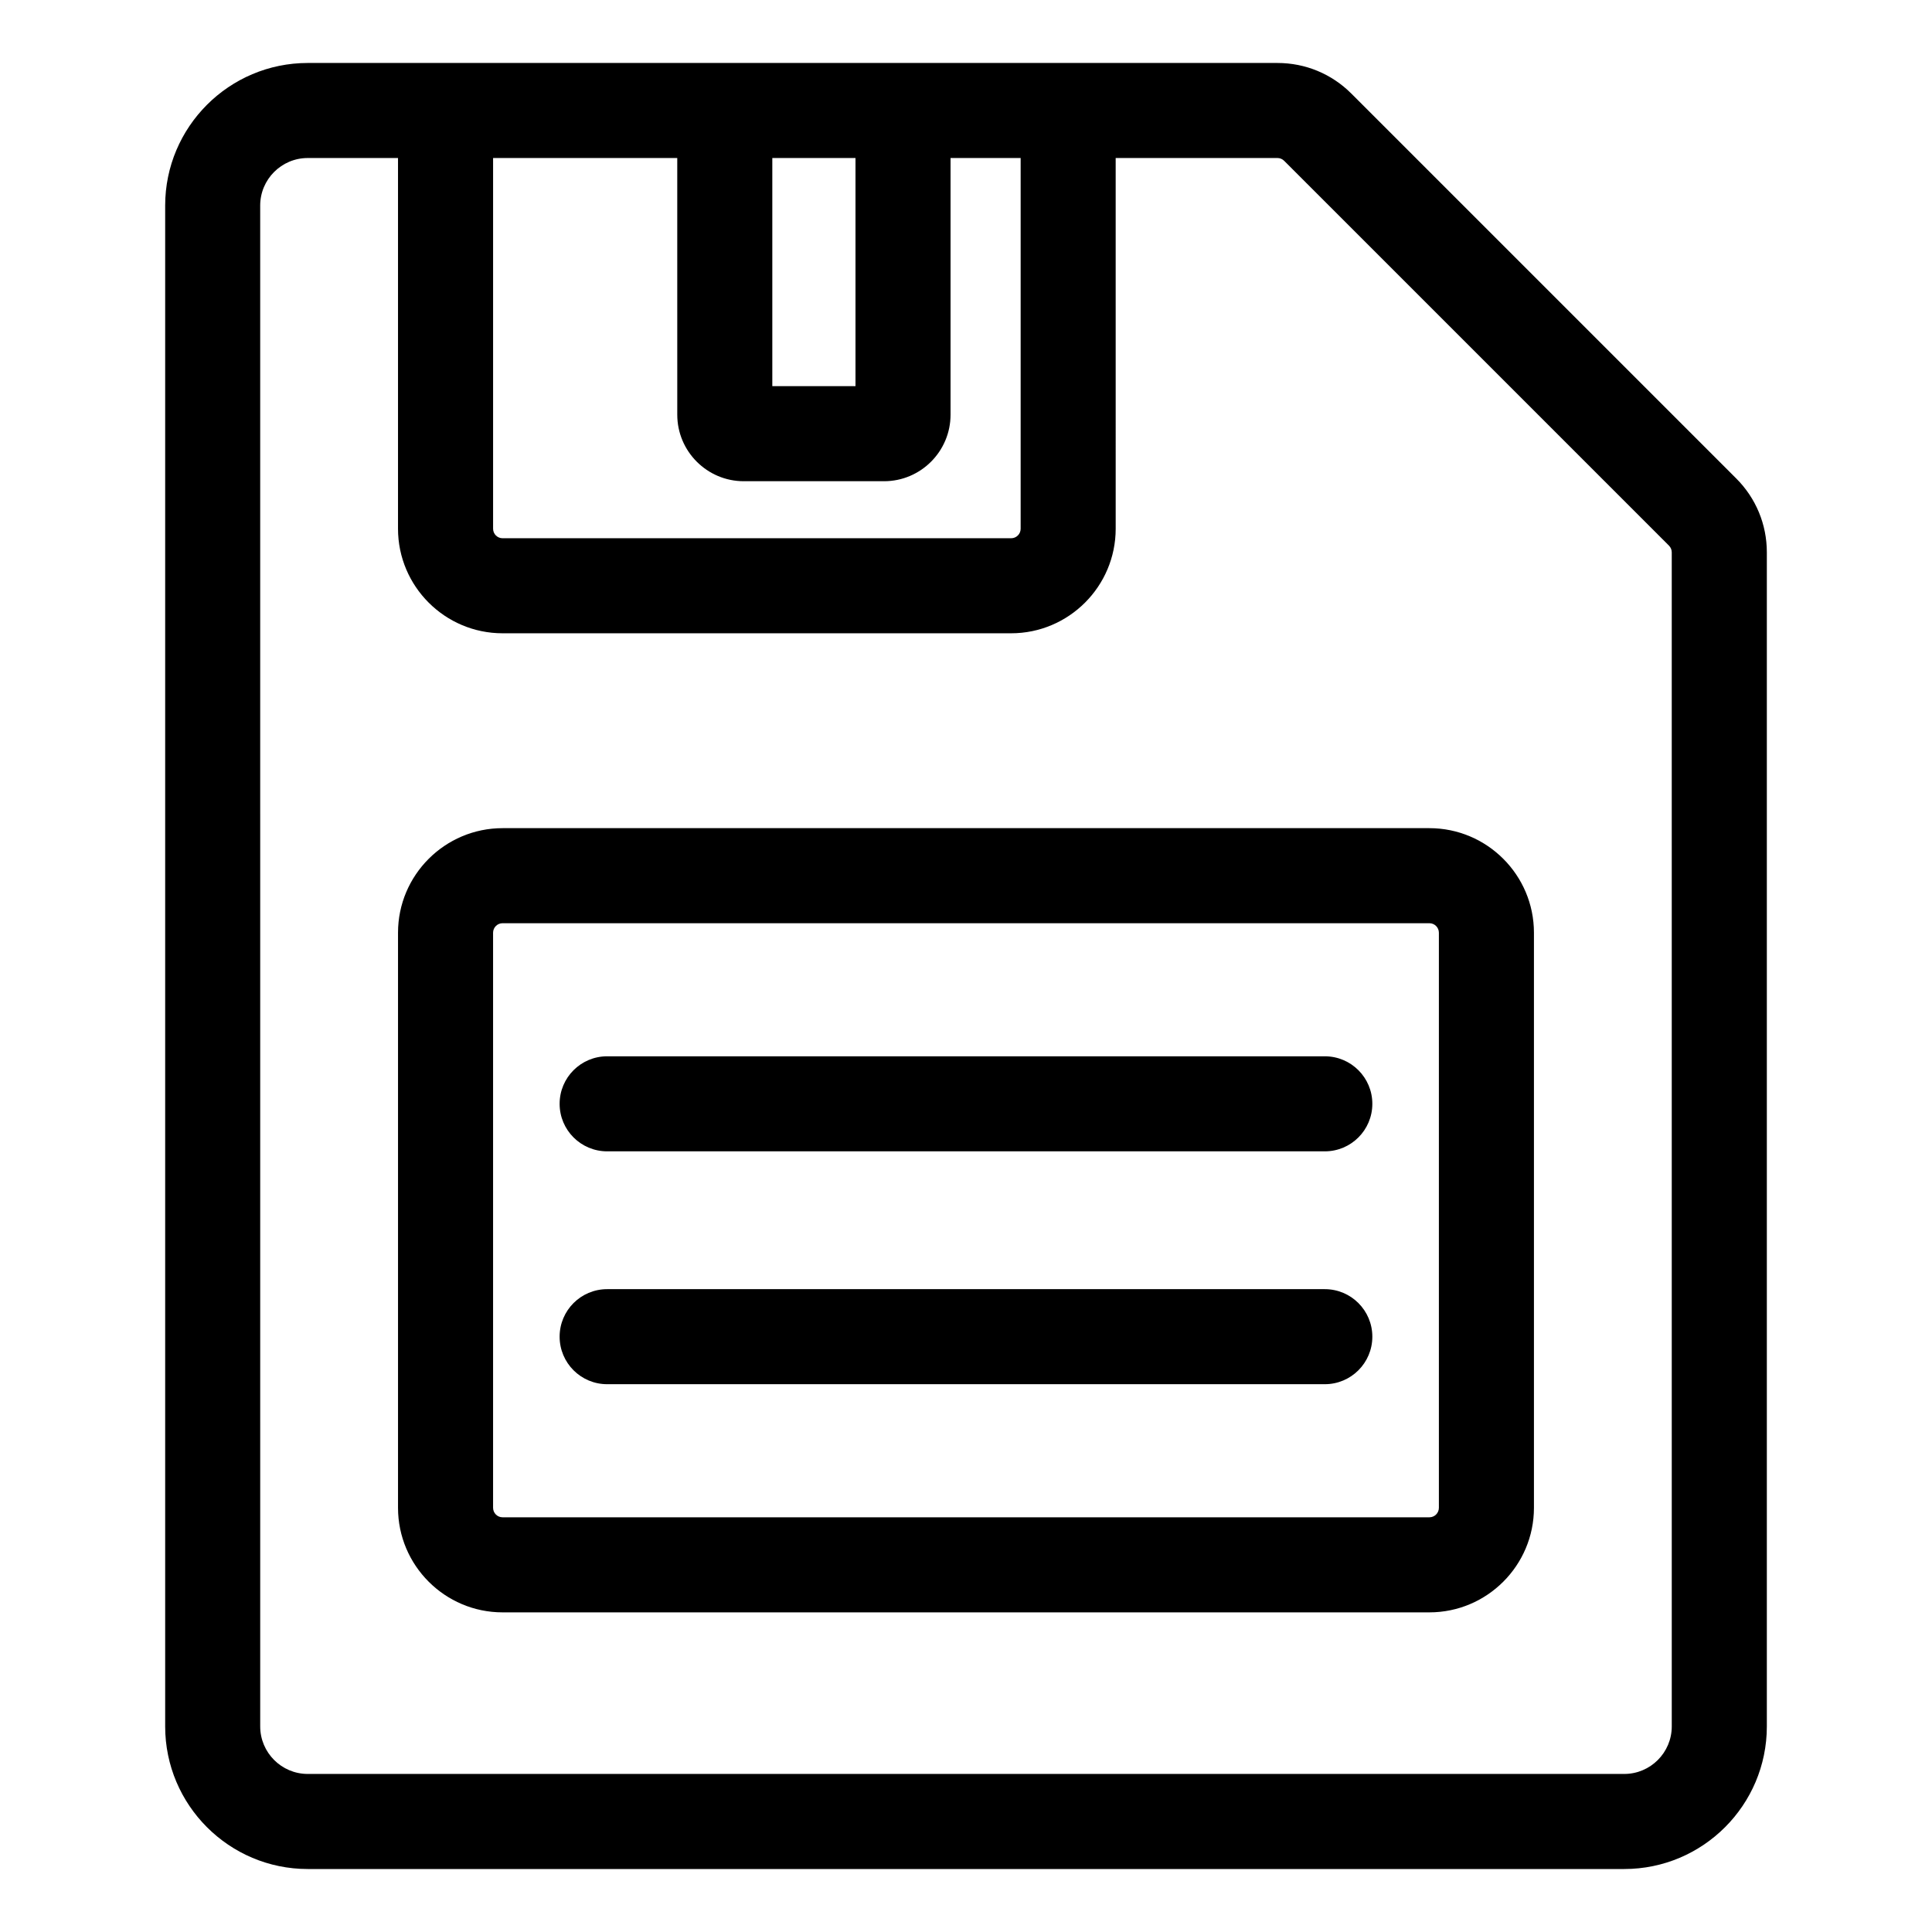
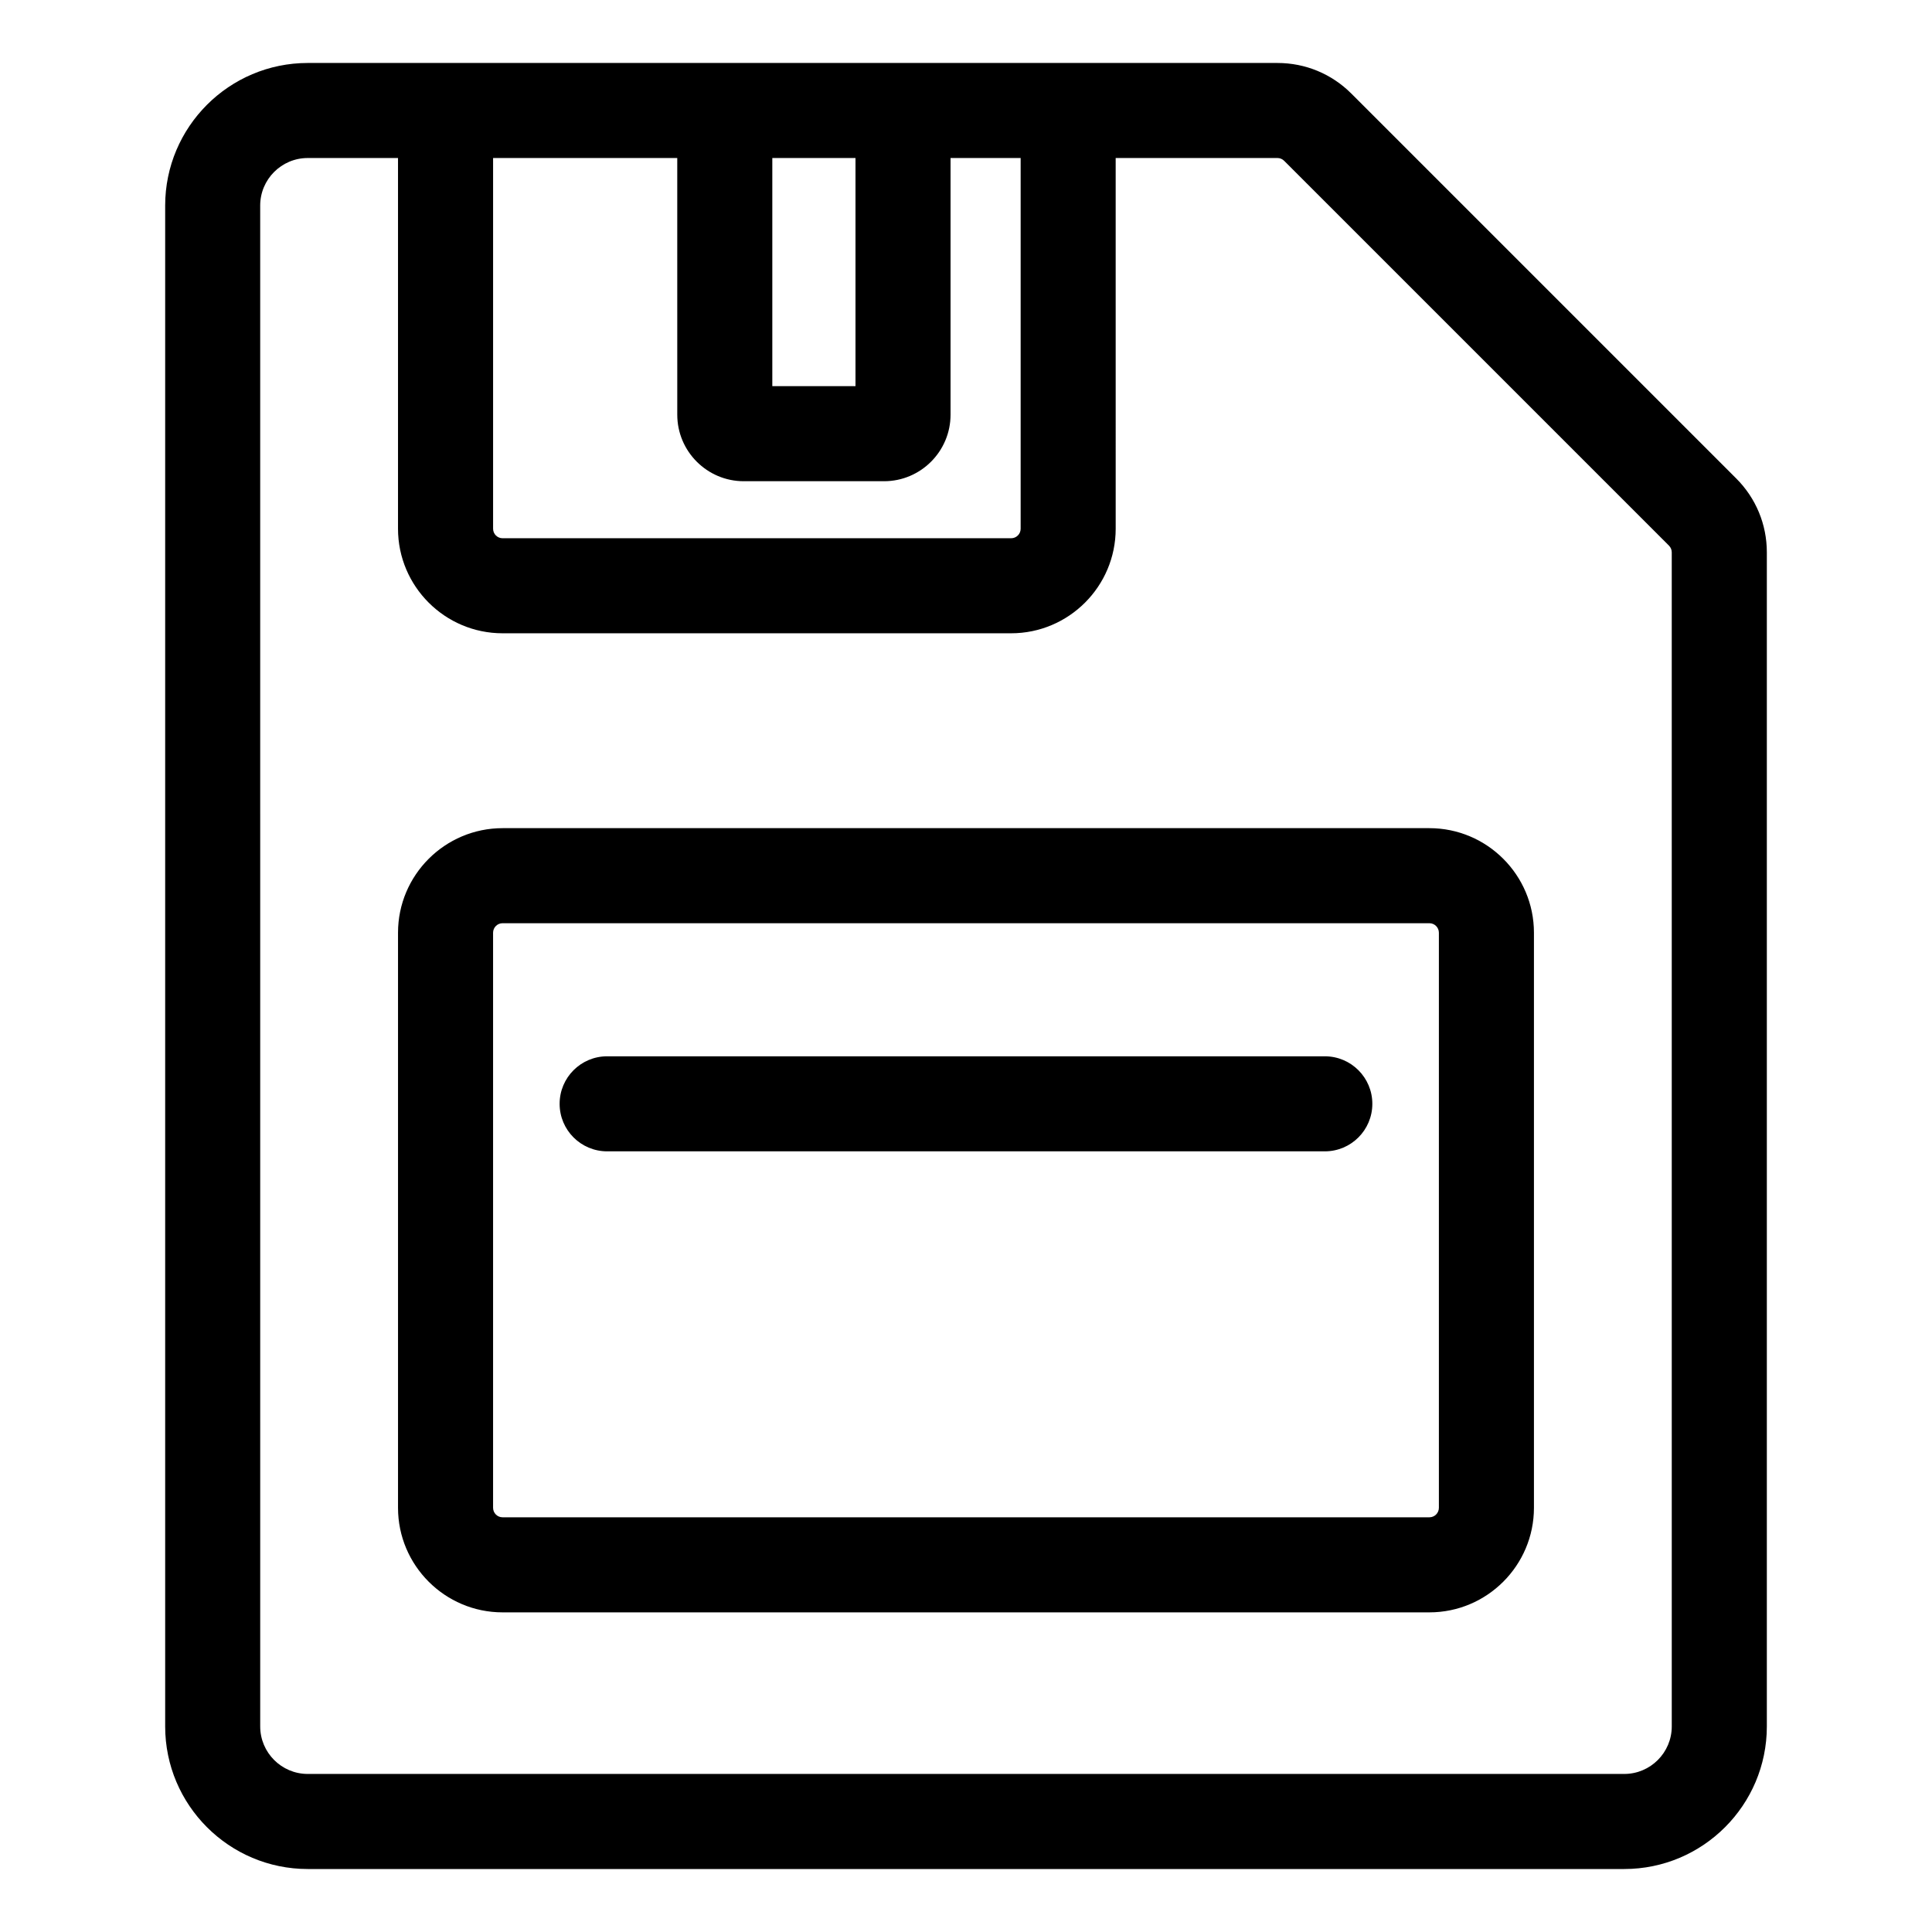
<svg xmlns="http://www.w3.org/2000/svg" fill="#000000" width="800px" height="800px" version="1.1" viewBox="144 144 512 512">
  <g>
    <path d="m604.11 270.79-101.98-101.98c-5.234-5.238-12.191-8.121-19.594-8.121h-256.98c-20.836 0-37.785 16.949-37.785 37.785v403.05c0 20.836 16.949 37.785 37.785 37.785h348.89c20.836 0 37.785-16.949 37.785-37.785v-311.14c0-7.402-2.883-14.359-8.117-19.594zm-255.44-84.91h22.043v60.457h-22.043zm-73.996 0h48.805l0.004 68.016c0 9.723 7.91 17.633 17.633 17.633h37.156c9.723 0 17.633-7.91 17.633-17.633v-68.016h18.578v98.242c0 1.391-1.129 2.519-2.519 2.519h-134.77c-1.391 0-2.519-1.129-2.519-2.519zm312.36 415.64c0 6.945-5.652 12.594-12.594 12.594h-348.89c-6.945 0-12.594-5.652-12.594-12.594l-0.004-403.05c0-6.945 5.652-12.594 12.594-12.594h23.93v98.238c0 15.277 12.43 27.711 27.711 27.711h134.77c15.277 0 27.711-12.43 27.711-27.711l-0.004-98.242h42.859c0.676 0 1.305 0.262 1.785 0.738l101.98 101.98c0.477 0.48 0.742 1.113 0.742 1.785z" />
    <path d="m522.8 363.47h-245.61c-15.277 0-27.711 12.43-27.711 27.711v152.4c0 15.277 12.43 27.711 27.711 27.711h245.61c15.277 0 27.711-12.43 27.711-27.711v-152.4c0-15.281-12.43-27.711-27.711-27.711zm2.519 180.11c0 1.391-1.129 2.519-2.519 2.519h-245.61c-1.391 0-2.519-1.129-2.519-2.519v-152.4c0-1.391 1.129-2.519 2.519-2.519h245.61c1.391 0 2.519 1.129 2.519 2.519z" />
    <path d="m495.09 423.93h-190.19c-6.957 0-12.594 5.637-12.594 12.594 0 6.957 5.637 12.594 12.594 12.594h190.19c6.957 0 12.594-5.637 12.594-12.594 0-6.957-5.637-12.594-12.594-12.594z" />
-     <path d="m495.09 485.64h-190.19c-6.957 0-12.594 5.637-12.594 12.594s5.637 12.594 12.594 12.594h190.19c6.957 0 12.594-5.637 12.594-12.594 0-6.953-5.637-12.594-12.594-12.594z" />
  </g>
</svg>